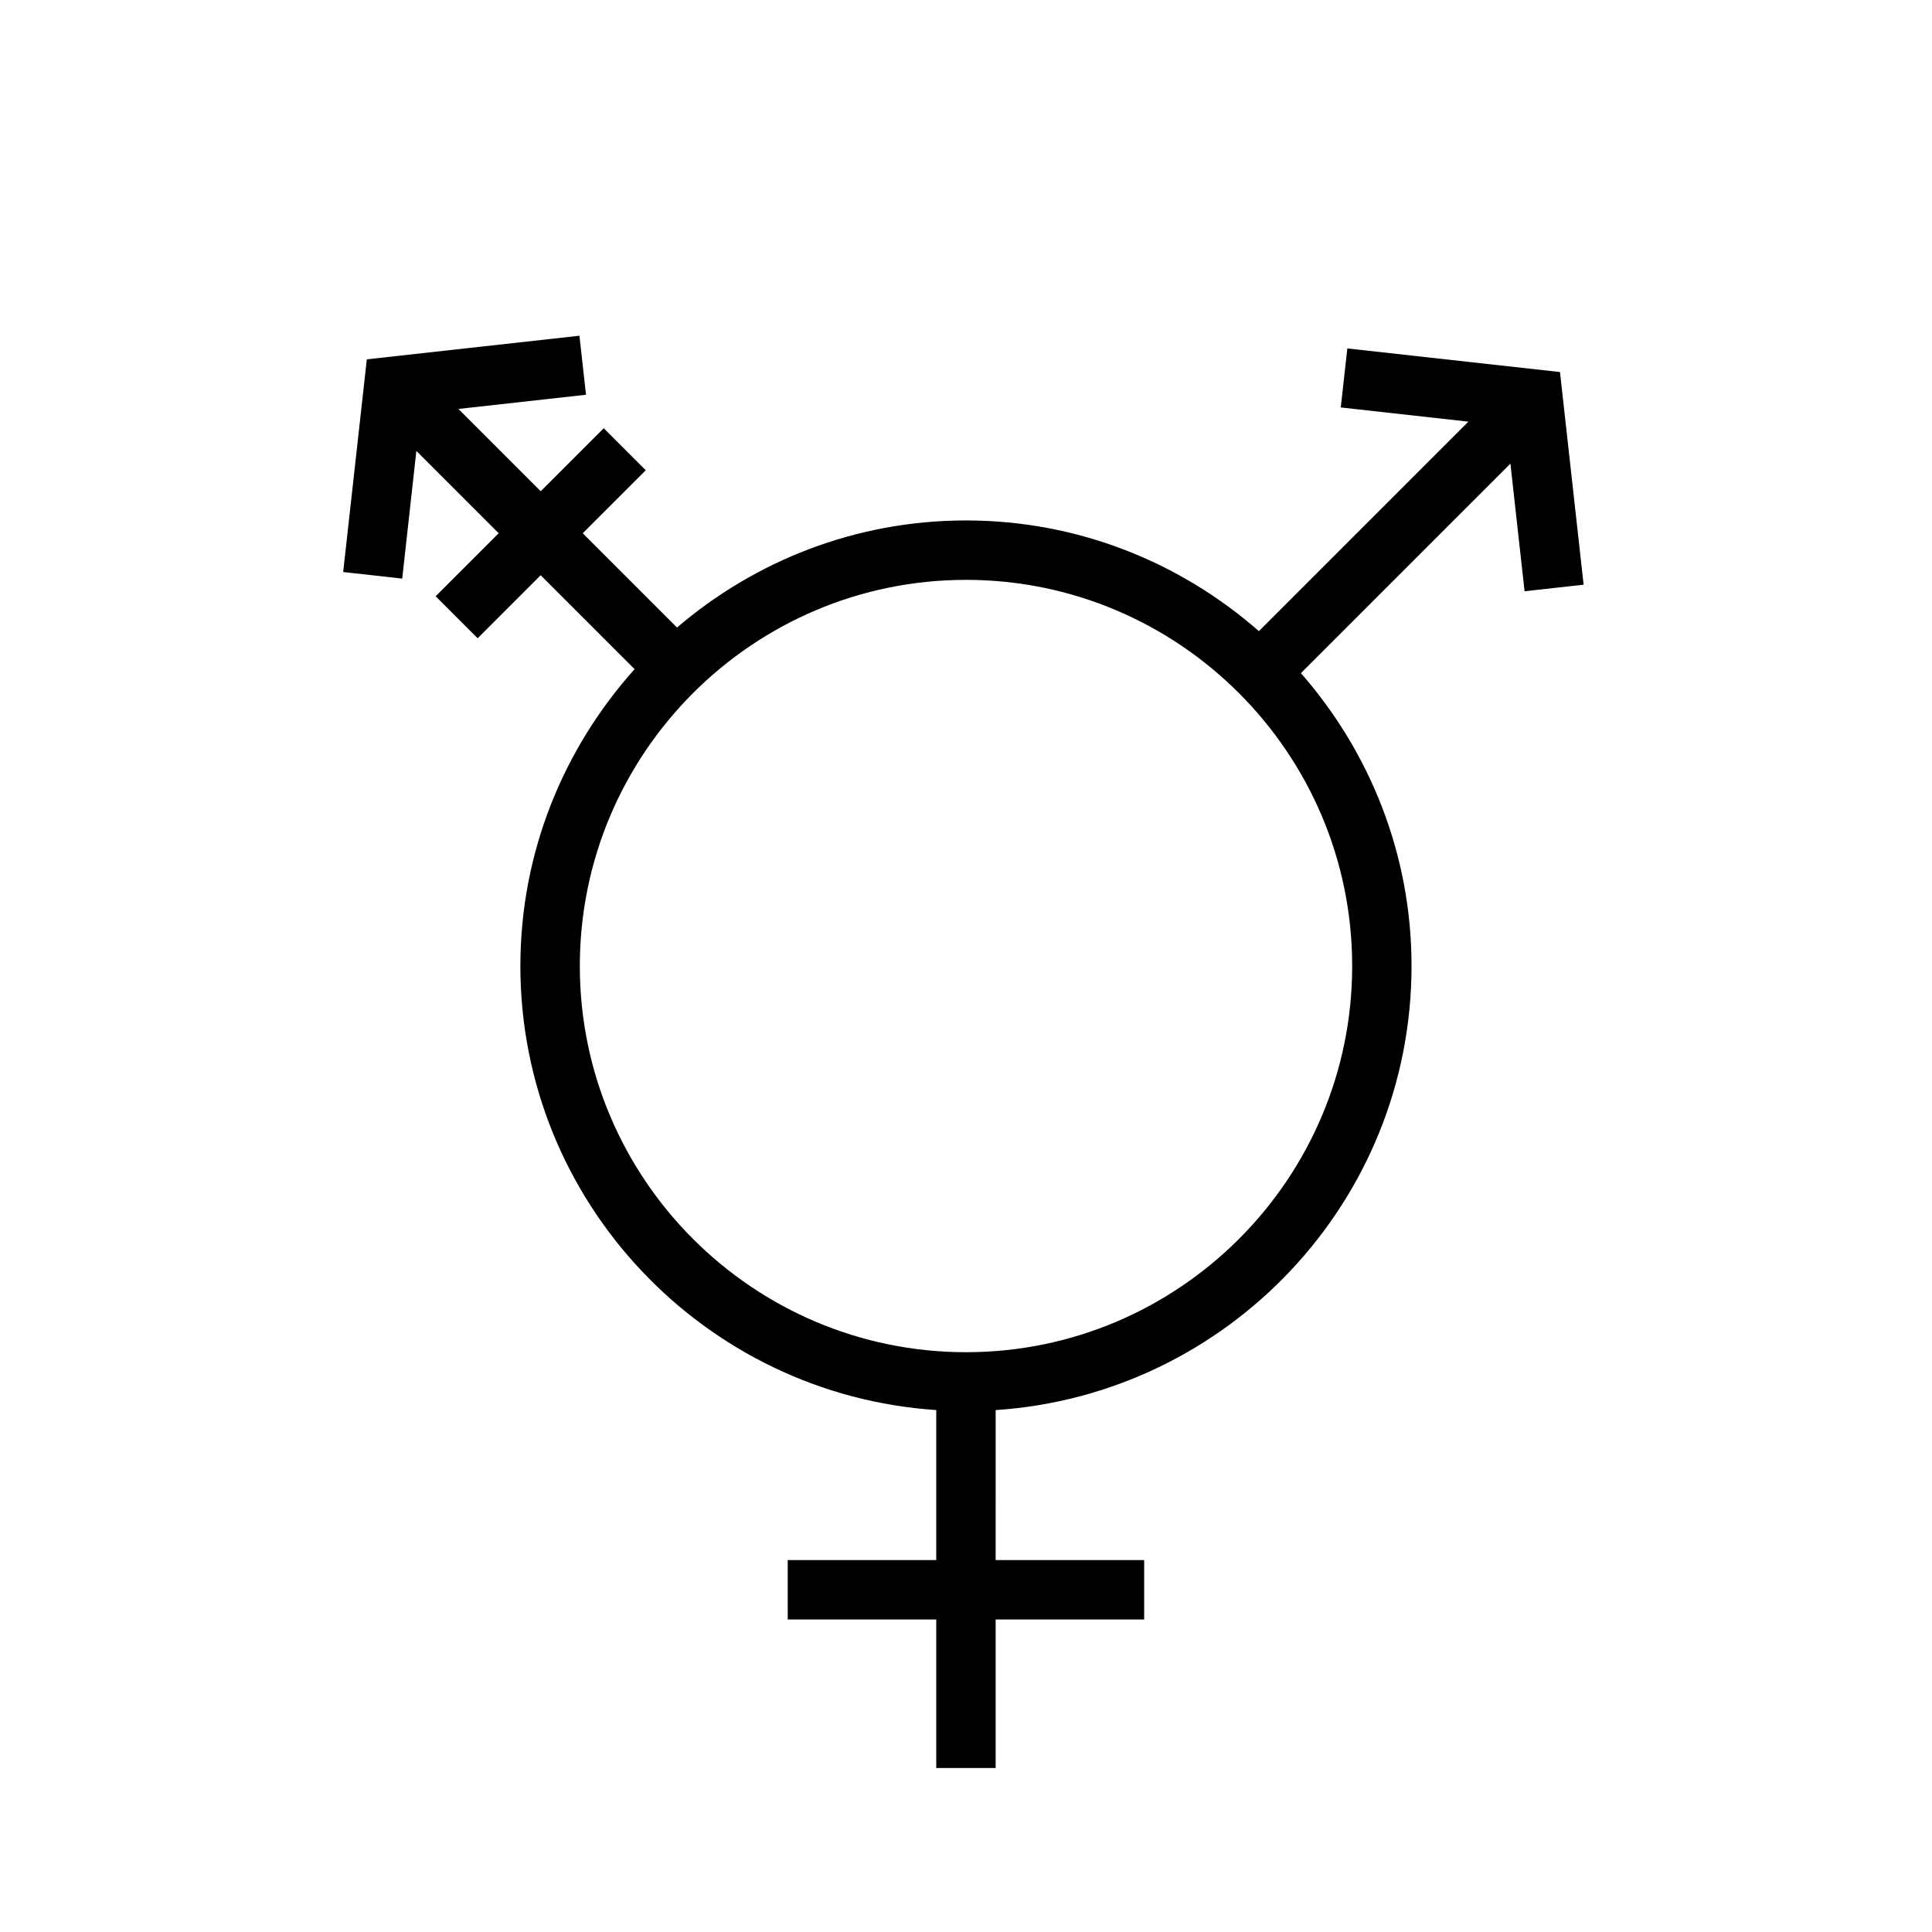
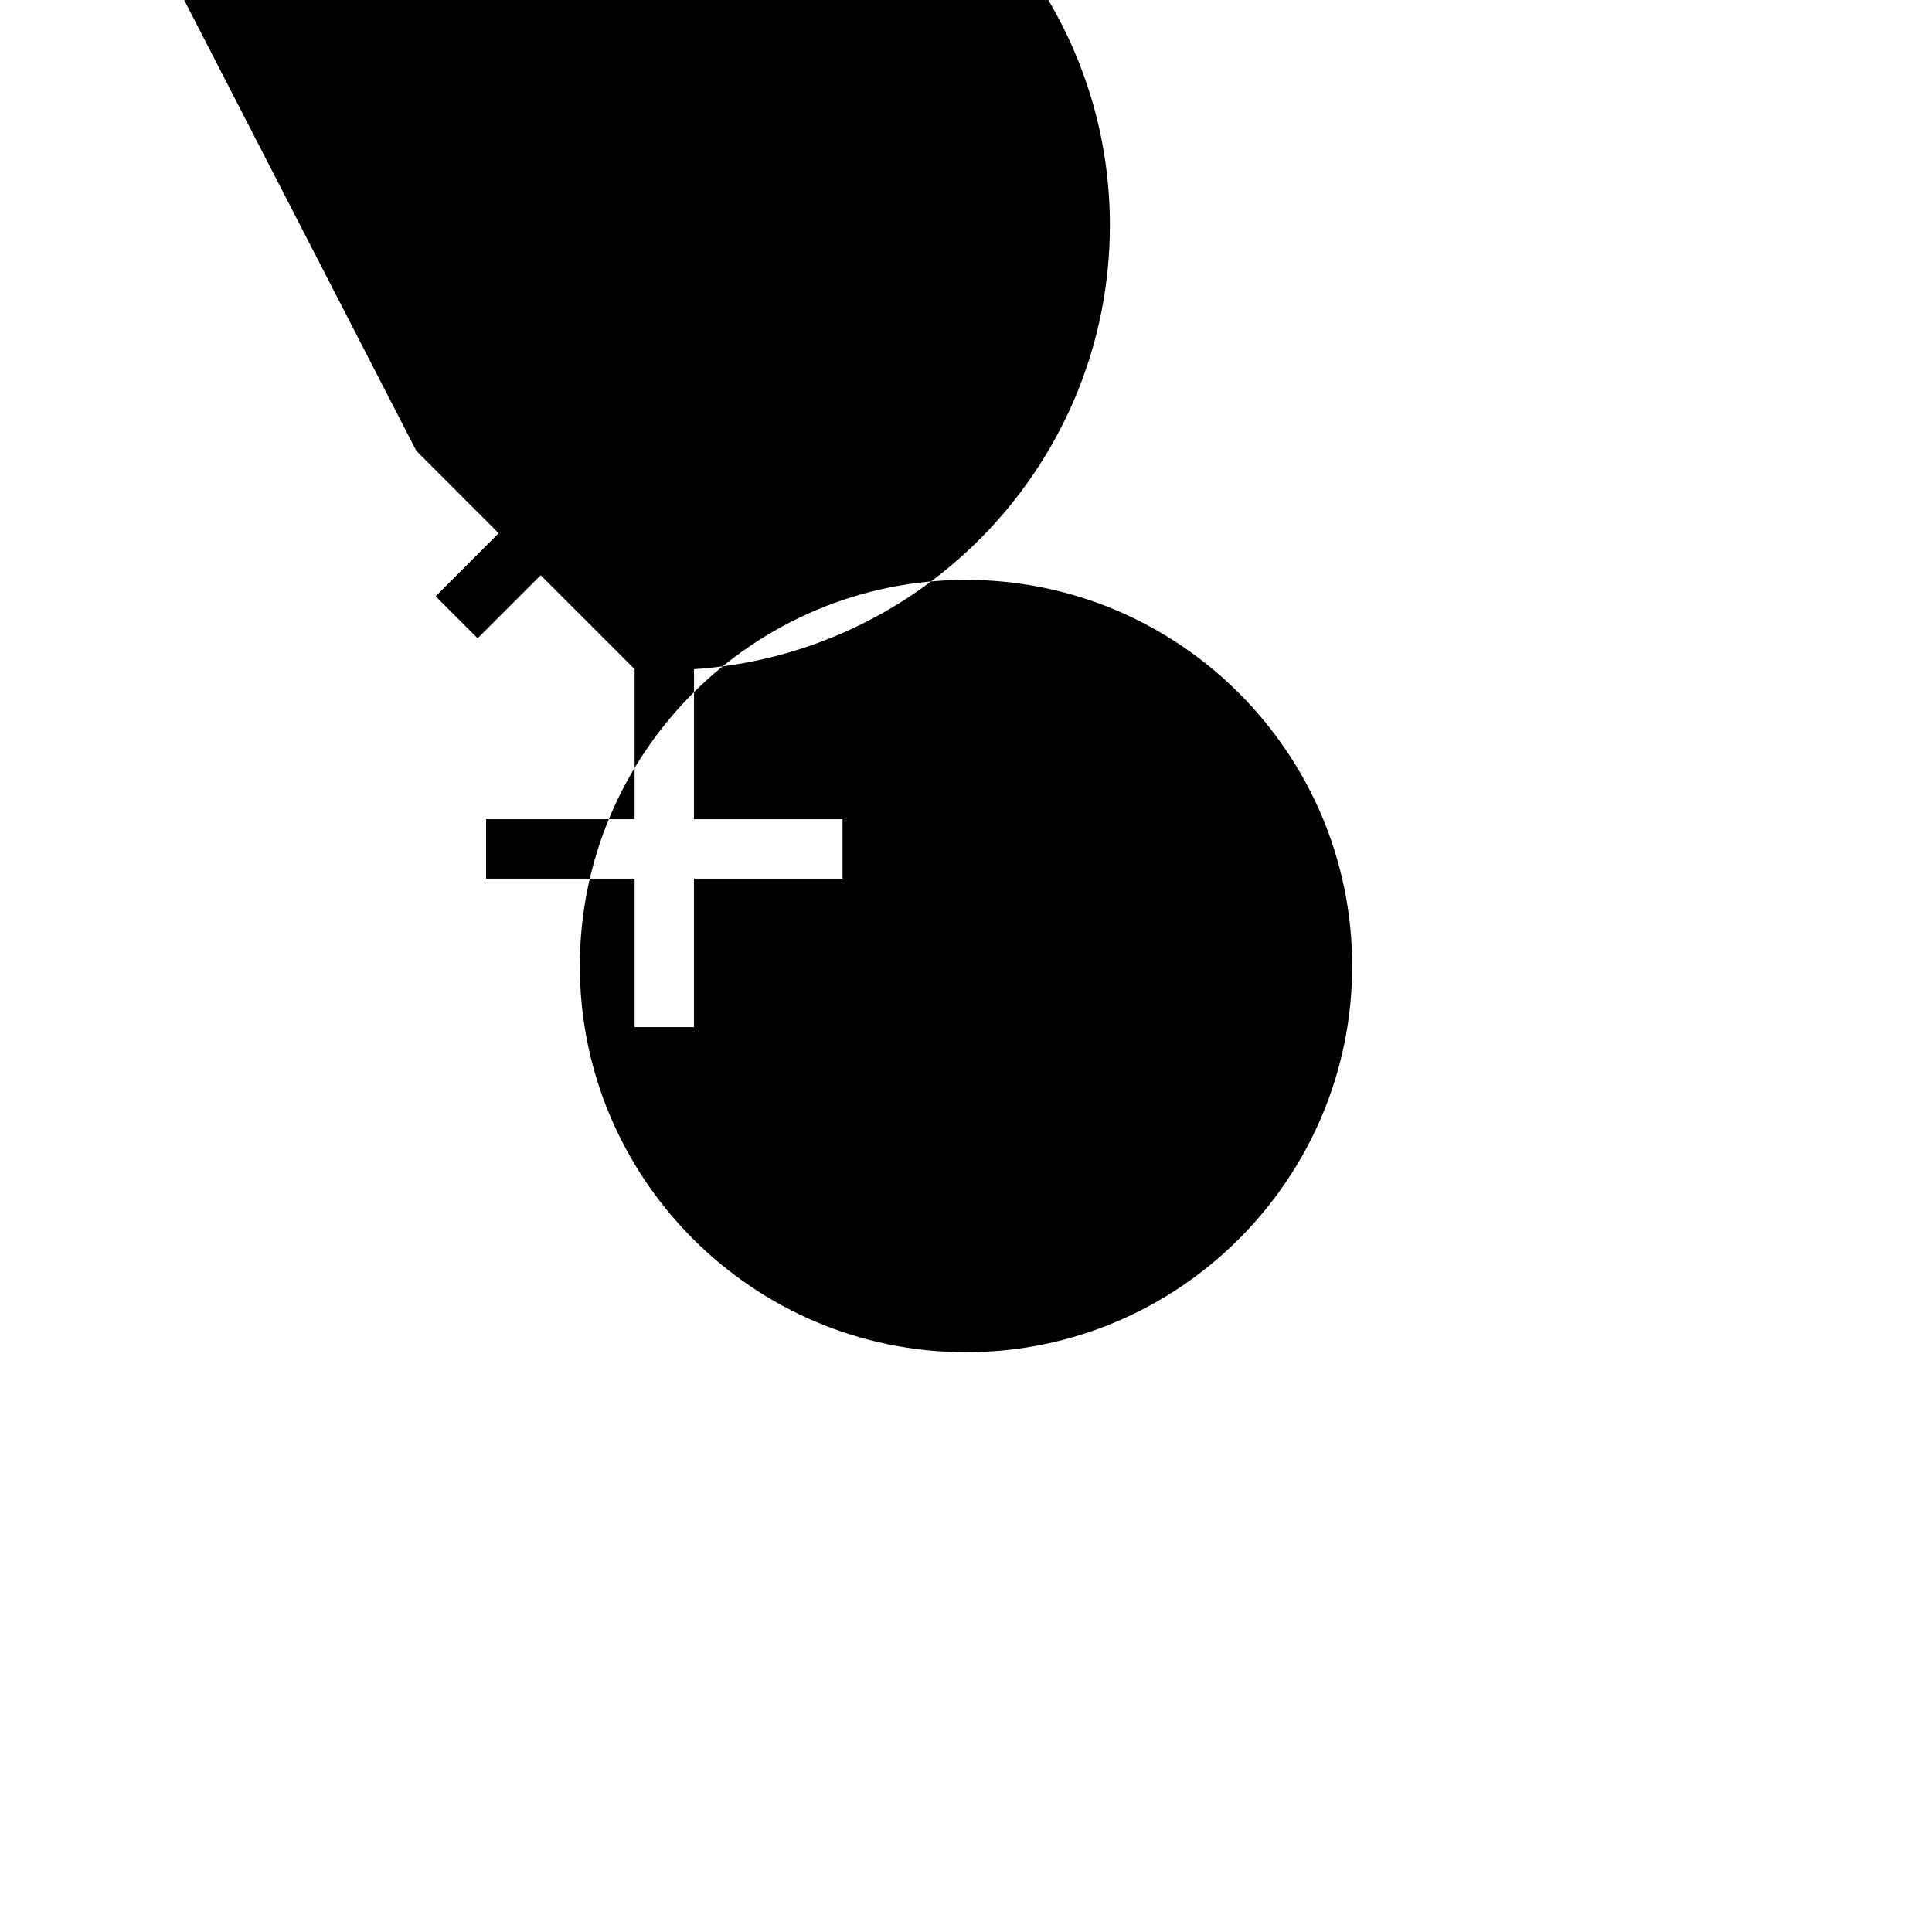
<svg xmlns="http://www.w3.org/2000/svg" fill="#000000" width="800px" height="800px" version="1.1" viewBox="144 144 512 512">
-   <path d="m254.34 263.5 21.812 21.812-16.703 16.703 11.133 11.133 16.703-16.703 24.891 24.891c-18.75 20.906-30.27 48.438-30.27 78.664 0 62.449 48.766 113.6 110.21 117.68v39.762h-39.359v15.742h39.359v39.359h15.742v-39.359h39.359v-15.742h-39.359l0.004-39.754c61.441-4.078 110.21-55.23 110.21-117.68 0-29.727-11.125-56.844-29.316-77.617l55.52-55.52 3.754 33.816 15.648-1.738-6.266-56.355-56.355-6.258-1.738 15.641 33.816 3.762-55.52 55.52c-20.762-18.203-47.883-29.336-77.613-29.336-29.223 0-55.945 10.73-76.586 28.379l-24.984-24.984 16.695-16.695-11.133-11.133-16.695 16.695-21.812-21.812 33.809-3.762-1.738-15.641-56.348 6.258-6.266 56.363 15.648 1.738zm145.66 34.168c56.426 0 102.34 45.91 102.34 102.34s-45.91 102.34-102.34 102.34c-56.426 0-102.34-45.91-102.34-102.34 0-56.43 45.906-102.34 102.34-102.34z" />
+   <path d="m254.34 263.5 21.812 21.812-16.703 16.703 11.133 11.133 16.703-16.703 24.891 24.891v39.762h-39.359v15.742h39.359v39.359h15.742v-39.359h39.359v-15.742h-39.359l0.004-39.754c61.441-4.078 110.21-55.23 110.21-117.68 0-29.727-11.125-56.844-29.316-77.617l55.52-55.52 3.754 33.816 15.648-1.738-6.266-56.355-56.355-6.258-1.738 15.641 33.816 3.762-55.52 55.52c-20.762-18.203-47.883-29.336-77.613-29.336-29.223 0-55.945 10.73-76.586 28.379l-24.984-24.984 16.695-16.695-11.133-11.133-16.695 16.695-21.812-21.812 33.809-3.762-1.738-15.641-56.348 6.258-6.266 56.363 15.648 1.738zm145.66 34.168c56.426 0 102.34 45.91 102.34 102.34s-45.91 102.34-102.34 102.34c-56.426 0-102.34-45.91-102.34-102.34 0-56.43 45.906-102.34 102.34-102.34z" />
</svg>